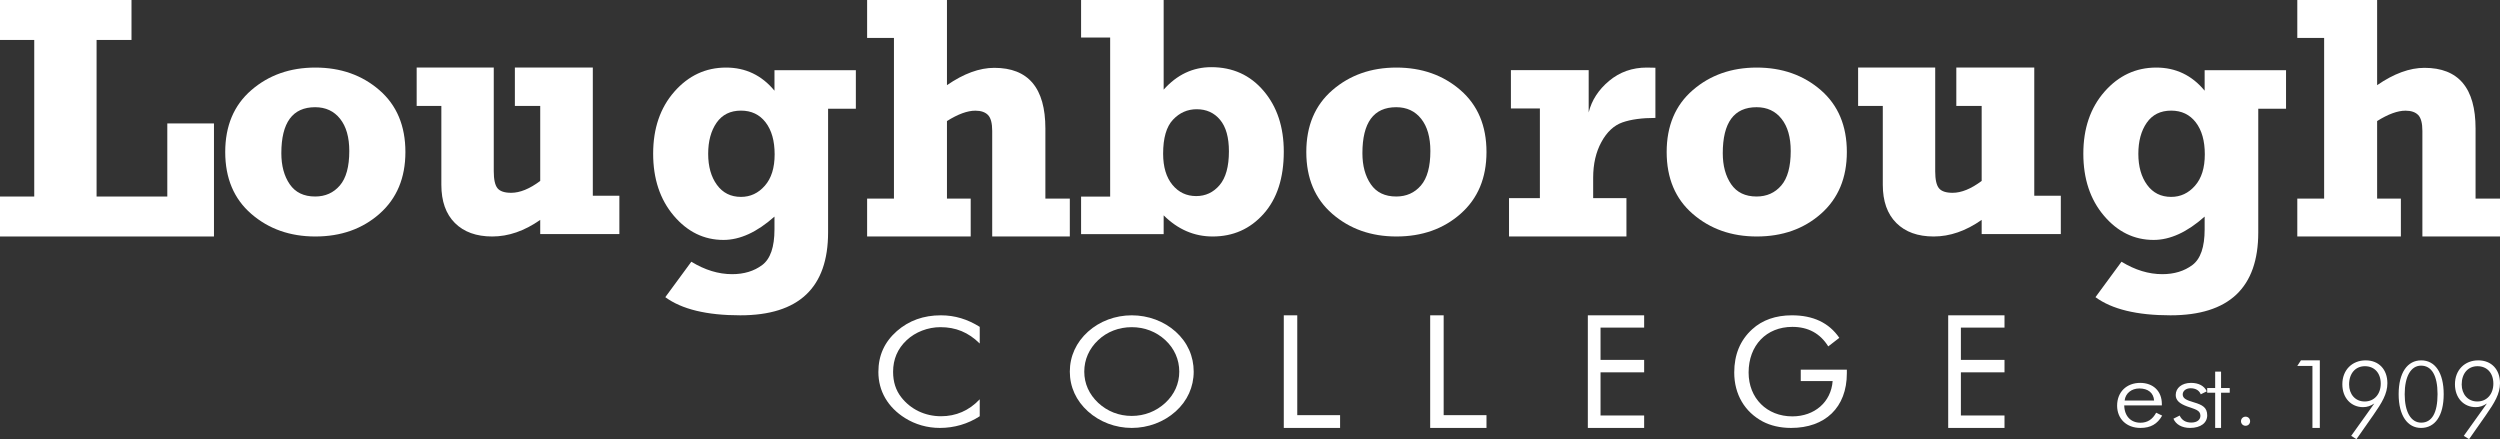
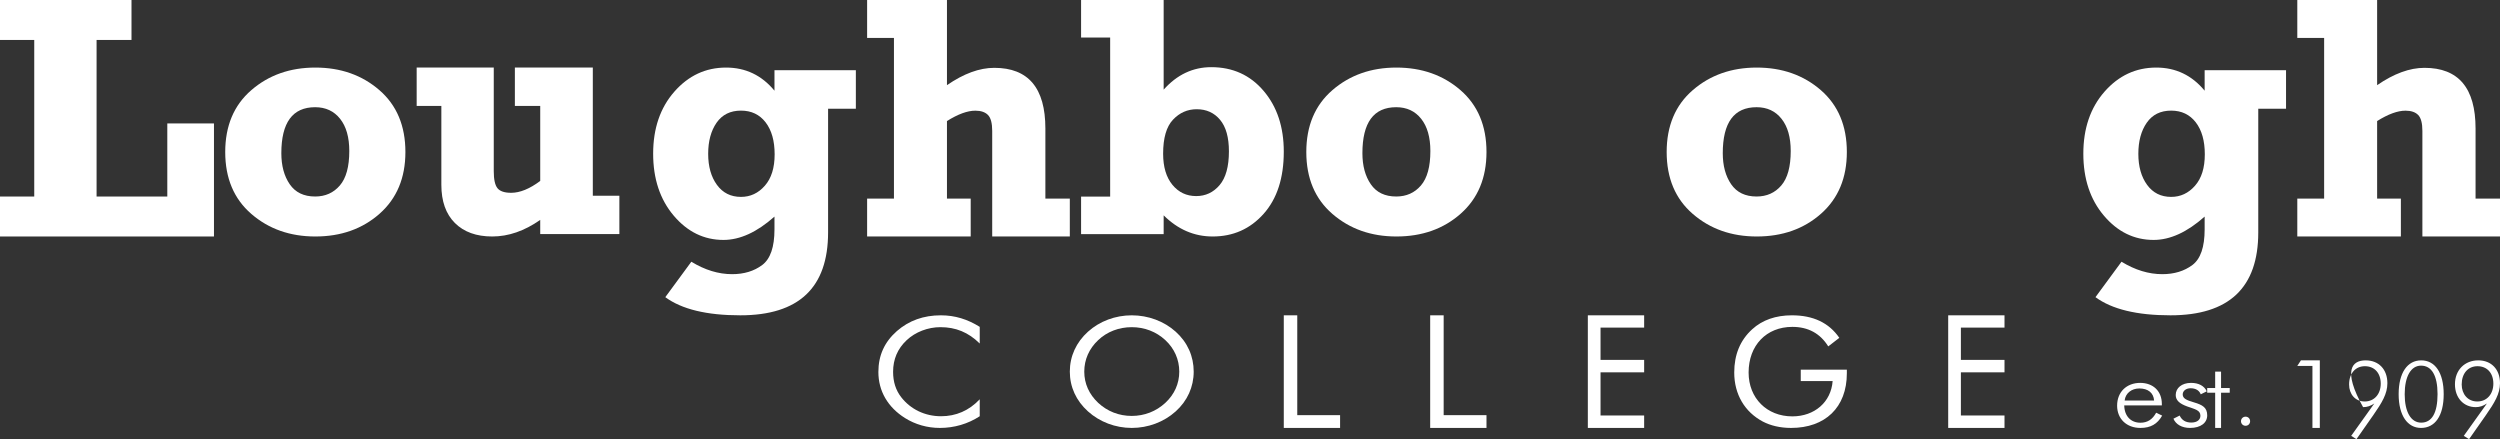
<svg xmlns="http://www.w3.org/2000/svg" width="222" height="39" viewBox="0 0 222 39" fill="none">
  <rect x="0" y="0" width="222" height="39" fill="#333333" stroke="none" />
  <path fill-rule="evenodd" clip-rule="evenodd" d="M27.984 17.45C28.885 17.45 29.616 17.125 30.176 16.473C30.737 15.823 31.017 14.801 31.017 13.411C31.017 12.188 30.745 11.235 30.201 10.549C29.655 9.863 28.917 9.52 27.984 9.52C25.983 9.52 24.983 10.881 24.983 13.603C24.983 14.718 25.231 15.638 25.729 16.362C26.227 17.087 26.978 17.45 27.984 17.45ZM27.999 21C25.758 21 23.863 20.332 22.318 18.996C20.773 17.66 20 15.827 20 13.499C20 11.172 20.773 9.34 22.318 8.004C23.863 6.668 25.758 6 27.999 6C30.252 6 32.149 6.668 33.69 8.004C35.23 9.34 36 11.172 36 13.499C36 15.798 35.237 17.622 33.713 18.973C32.188 20.325 30.284 21 27.999 21Z" fill="white" />
  <path fill-rule="evenodd" clip-rule="evenodd" d="M55 17.38V20.787H47.972V19.526C46.572 20.509 45.151 21 43.711 21C42.3 21 41.194 20.6 40.393 19.801C39.592 18.999 39.192 17.871 39.192 16.412V9.407H37V6H43.846V15.211C43.846 15.945 43.958 16.446 44.179 16.716C44.4 16.986 44.804 17.121 45.388 17.121C46.174 17.121 47.035 16.769 47.972 16.067V9.407H45.721V6H52.642V17.38H55Z" fill="white" />
  <path fill-rule="evenodd" clip-rule="evenodd" d="M68.788 13.707C68.788 12.509 68.521 11.562 67.987 10.867C67.452 10.171 66.723 9.823 65.799 9.823C64.853 9.823 64.132 10.181 63.633 10.897C63.135 11.614 62.886 12.535 62.886 13.661C62.886 14.786 63.145 15.705 63.664 16.417C64.183 17.128 64.894 17.484 65.799 17.484C66.631 17.484 67.337 17.154 67.917 16.493C68.498 15.833 68.788 14.905 68.788 13.707ZM76 6.231V9.654H73.534V20.639C73.534 25.547 70.936 28 65.737 28C62.757 28 60.538 27.462 59.079 26.388L61.391 23.241C62.593 23.977 63.8 24.346 65.013 24.346C66.07 24.346 66.962 24.075 67.686 23.533C68.41 22.989 68.773 21.936 68.773 20.369V19.234C67.221 20.615 65.711 21.306 64.242 21.306C62.516 21.306 61.044 20.587 59.826 19.15C58.609 17.712 58 15.877 58 13.646C58 11.404 58.627 9.57 59.88 8.142C61.133 6.714 62.665 6 64.473 6C66.209 6 67.643 6.685 68.773 8.054V6.231H76Z" fill="white" />
  <path fill-rule="evenodd" clip-rule="evenodd" d="M77 21V17.633H79.383V3.367H77V0H84.09V7.563C85.577 6.537 86.977 6.024 88.292 6.024C91.318 6.024 92.83 7.82 92.83 11.414V17.633H95V21H88.108V11.624C88.108 10.941 87.984 10.47 87.735 10.213C87.484 9.957 87.11 9.828 86.611 9.828C85.908 9.828 85.068 10.135 84.09 10.749V17.633H86.198V21H77Z" fill="white" />
  <path fill-rule="evenodd" clip-rule="evenodd" d="M109.128 13.437C109.128 12.201 108.867 11.269 108.344 10.641C107.822 10.013 107.129 9.7 106.268 9.7C105.449 9.7 104.747 10.009 104.163 10.627C103.579 11.245 103.286 12.25 103.286 13.646C103.286 14.821 103.561 15.743 104.109 16.41C104.657 17.078 105.361 17.412 106.223 17.412C107.053 17.412 107.745 17.089 108.298 16.441C108.851 15.793 109.128 14.792 109.128 13.437ZM103.333 0V7.96C104.521 6.629 105.931 5.964 107.56 5.964C109.466 5.964 111.016 6.666 112.209 8.07C113.404 9.476 114 11.274 114 13.466C114 15.808 113.404 17.649 112.209 18.989C111.016 20.329 109.508 21 107.683 21C106.043 21 104.592 20.373 103.333 19.122V20.79H96V17.457H98.582V3.333H96V0H103.333Z" fill="white" />
  <path fill-rule="evenodd" clip-rule="evenodd" d="M123.983 17.45C124.884 17.45 125.616 17.125 126.176 16.473C126.737 15.823 127.017 14.801 127.017 13.411C127.017 12.188 126.744 11.235 126.2 10.549C125.655 9.863 124.916 9.52 123.983 9.52C121.982 9.52 120.982 10.881 120.982 13.603C120.982 14.718 121.23 15.638 121.728 16.362C122.226 17.087 122.978 17.45 123.983 17.45ZM124 21C121.757 21 119.864 20.332 118.317 18.996C116.772 17.66 116 15.827 116 13.499C116 11.172 116.772 9.34 118.317 8.004C119.864 6.668 121.757 6 124 6C126.252 6 128.15 6.668 129.69 8.004C131.229 9.34 132 11.172 132 13.499C132 15.798 131.238 17.622 129.713 18.973C128.188 20.325 126.284 21 124 21Z" fill="white" />
-   <path fill-rule="evenodd" clip-rule="evenodd" d="M144.428 17.597V21H134V17.597H136.742V9.632H134.169V6.228H141.075V9.983C141.34 8.904 141.945 7.971 142.889 7.182C143.833 6.394 144.948 6 146.234 6C146.448 6 146.704 6.005 147 6.015V10.471C145.805 10.471 144.831 10.603 144.075 10.868C143.32 11.133 142.697 11.712 142.207 12.607C141.717 13.502 141.473 14.561 141.473 15.782V17.597H144.428Z" fill="white" />
  <path fill-rule="evenodd" clip-rule="evenodd" d="M155.984 17.45C156.885 17.45 157.615 17.125 158.176 16.473C158.737 15.823 159.016 14.801 159.016 13.411C159.016 12.188 158.745 11.235 158.199 10.549C157.655 9.863 156.917 9.52 155.984 9.52C153.982 9.52 152.982 10.881 152.982 13.603C152.982 14.718 153.231 15.638 153.728 16.362C154.227 17.087 154.978 17.45 155.984 17.45ZM155.999 21C153.758 21 151.863 20.332 150.318 18.996C148.773 17.66 148 15.827 148 13.499C148 11.172 148.773 9.34 150.318 8.004C151.863 6.668 153.758 6 155.999 6C158.252 6 160.149 6.668 161.69 8.004C163.228 9.34 164 11.172 164 13.499C164 15.798 163.237 17.622 161.713 18.973C160.188 20.325 158.283 21 155.999 21Z" fill="white" />
-   <path fill-rule="evenodd" clip-rule="evenodd" d="M183 17.38V20.787H175.972V19.526C174.572 20.509 173.151 21 171.71 21C170.3 21 169.194 20.6 168.393 19.801C167.592 18.999 167.192 17.871 167.192 16.412V9.407H165V6H171.846V15.211C171.846 15.945 171.957 16.446 172.179 16.716C172.4 16.986 172.803 17.121 173.388 17.121C174.174 17.121 175.035 16.769 175.972 16.067V9.407H173.721V6H180.643V17.38H183Z" fill="white" />
  <path fill-rule="evenodd" clip-rule="evenodd" d="M195.787 13.707C195.787 12.509 195.521 11.562 194.986 10.867C194.451 10.171 193.722 9.823 192.797 9.823C191.853 9.823 191.131 10.181 190.633 10.897C190.134 11.614 189.885 12.535 189.885 13.661C189.885 14.786 190.145 15.705 190.663 16.417C191.183 17.128 191.894 17.484 192.797 17.484C193.63 17.484 194.336 17.154 194.917 16.493C195.497 15.833 195.787 14.905 195.787 13.707ZM203 6.231V9.654H200.534V20.639C200.534 25.547 197.934 28 192.736 28C189.757 28 187.537 27.462 186.078 26.388L188.39 23.241C189.593 23.977 190.799 24.346 192.012 24.346C193.07 24.346 193.961 24.075 194.686 23.533C195.41 22.989 195.772 21.936 195.772 20.369V19.234C194.221 20.615 192.711 21.306 191.241 21.306C189.515 21.306 188.043 20.587 186.826 19.15C185.608 17.712 185 15.877 185 13.646C185 11.404 185.627 9.57 186.879 8.142C188.133 6.714 189.664 6 191.473 6C193.209 6 194.642 6.685 195.772 8.054V6.231H203Z" fill="white" />
  <path fill-rule="evenodd" clip-rule="evenodd" d="M204 21V17.633H206.383V3.367H204V0H211.089V7.563C212.577 6.537 213.978 6.024 215.292 6.024C218.317 6.024 219.83 7.82 219.83 11.414V17.633H222V21H215.108V11.624C215.108 10.941 214.984 10.47 214.735 10.213C214.485 9.957 214.11 9.828 213.611 9.828C212.908 9.828 212.068 10.135 211.089 10.749V17.633H213.198V21H204Z" fill="white" />
  <path fill-rule="evenodd" clip-rule="evenodd" d="M83.505 29.052C82.405 29.052 81.288 29.477 80.51 30.21C79.703 30.969 79.307 31.902 79.307 33.02C79.307 33.899 79.541 34.644 80.026 35.27C80.863 36.349 82.14 36.962 83.564 36.962C84.886 36.962 86.045 36.469 87 35.457V36.962C85.957 37.642 84.739 38 83.461 38C82.346 38 81.275 37.694 80.364 37.122C78.837 36.163 78 34.724 78 33.034C78 31.555 78.543 30.371 79.644 29.398C80.716 28.466 82.009 28 83.55 28C84.798 28 85.913 28.346 87 29.025V30.504C85.987 29.505 84.871 29.052 83.505 29.052Z" fill="white" />
  <path fill-rule="evenodd" clip-rule="evenodd" d="M103.48 35.774C104.287 35.027 104.719 34.066 104.719 33C104.719 31.934 104.287 30.947 103.48 30.201C102.674 29.454 101.637 29.053 100.5 29.053C99.363 29.053 98.311 29.454 97.52 30.201C96.713 30.961 96.283 31.934 96.283 33C96.283 34.066 96.713 35.014 97.52 35.774C98.341 36.533 99.363 36.934 100.5 36.934C101.623 36.934 102.659 36.533 103.48 35.774ZM104.401 36.533C103.35 37.481 101.939 38 100.5 38C99.046 38 97.65 37.467 96.614 36.533C95.562 35.587 95 34.361 95 33C95 31.64 95.562 30.4 96.614 29.454C97.65 28.52 99.046 28 100.5 28C101.954 28 103.365 28.52 104.401 29.454C105.453 30.4 106 31.64 106 33C106 34.361 105.438 35.601 104.401 36.533Z" fill="white" />
  <path fill-rule="evenodd" clip-rule="evenodd" d="M114 28H115.197V36.866H119V38H114V28Z" fill="white" />
  <path fill-rule="evenodd" clip-rule="evenodd" d="M127 28H128.197V36.866H132V38H127V28Z" fill="white" />
  <path fill-rule="evenodd" clip-rule="evenodd" d="M141 28H146V29.091H142.128V31.958H146V33.063H142.128V36.895H146V38H141V28Z" fill="white" />
  <path fill-rule="evenodd" clip-rule="evenodd" d="M164 32.827V33.147C164 36.187 162.071 38 159.048 38C158.063 38 157.217 37.787 156.551 37.441C154.929 36.587 154 35.014 154 33.08C154 31.494 154.525 30.213 155.594 29.24C156.496 28.414 157.69 28 159.118 28C161.004 28 162.404 28.654 163.332 30L162.349 30.76C161.627 29.6 160.559 29.027 159.159 29.027C156.856 29.027 155.276 30.668 155.276 33.08C155.276 35.36 156.899 36.974 159.159 36.974C161.129 36.974 162.599 35.707 162.738 33.841H159.907V32.827H164Z" fill="white" />
  <path fill-rule="evenodd" clip-rule="evenodd" d="M173 28H178V29.091H174.127V31.958H178V33.063H174.127V36.895H178V38H173V28Z" fill="white" />
  <path fill-rule="evenodd" clip-rule="evenodd" d="M189.971 34.495C189.292 34.495 188.738 34.914 188.669 35.565H191.284C191.233 34.881 190.747 34.495 189.971 34.495ZM188.632 36C188.65 36.966 189.233 37.538 190.068 37.538C190.699 37.538 191.146 37.24 191.467 36.649L192 36.906C191.574 37.659 190.972 38 190.068 38C188.835 38 188 37.188 188 36.025C188 34.795 188.853 34 190.05 34C191.185 34 191.972 34.717 191.972 35.872V36H188.632Z" fill="white" />
  <path fill-rule="evenodd" clip-rule="evenodd" d="M193.554 36.9C193.747 37.318 194.088 37.523 194.591 37.523C195.097 37.523 195.397 37.276 195.397 36.918C195.397 36.406 194.884 36.337 194.215 36.09C193.535 35.842 193.204 35.544 193.204 35.075C193.204 34.452 193.747 34 194.564 34C195.242 34 195.737 34.264 195.962 34.75L195.427 35.015C195.291 34.665 194.971 34.477 194.524 34.477C194.116 34.477 193.825 34.717 193.825 35.023C193.825 35.39 194.164 35.535 194.825 35.731C195.582 35.953 196 36.192 196 36.883C196 37.539 195.438 38 194.476 38C193.747 38 193.213 37.685 193 37.181L193.554 36.9Z" fill="white" />
  <path fill-rule="evenodd" clip-rule="evenodd" d="M196 34.873V34.457H196.707V33H197.23V34.457H198V34.873H197.23V38H196.707V34.873H196Z" fill="white" />
  <path fill-rule="evenodd" clip-rule="evenodd" d="M199.405 37C199.632 37 199.81 37.17 199.81 37.404C199.81 37.639 199.632 37.809 199.405 37.809C199.178 37.809 199 37.631 199 37.404C199 37.178 199.178 37 199.405 37Z" fill="white" />
  <path fill-rule="evenodd" clip-rule="evenodd" d="M205.344 32.492H204L204.323 32H206V38H205.344V32.492Z" fill="white" />
-   <path fill-rule="evenodd" clip-rule="evenodd" d="M210.002 32.519C209.164 32.519 208.6 33.159 208.6 34.142C208.6 34.994 209.136 35.652 209.983 35.652C210.847 35.652 211.41 34.985 211.41 34.067C211.41 33.112 210.839 32.519 210.002 32.519ZM209.842 36.154C208.793 36.154 208 35.356 208 34.122C208 32.852 208.873 32 210.071 32C211.242 32 212 32.806 212 34.031C212 34.975 211.508 35.773 210.759 36.848L209.252 39L208.785 38.703L210.839 35.829C210.502 36.051 210.203 36.154 209.842 36.154Z" fill="white" />
+   <path fill-rule="evenodd" clip-rule="evenodd" d="M210.002 32.519C209.164 32.519 208.6 33.159 208.6 34.142C208.6 34.994 209.136 35.652 209.983 35.652C210.847 35.652 211.41 34.985 211.41 34.067C211.41 33.112 210.839 32.519 210.002 32.519ZM209.842 36.154C208 32.852 208.873 32 210.071 32C211.242 32 212 32.806 212 34.031C212 34.975 211.508 35.773 210.759 36.848L209.252 39L208.785 38.703L210.839 35.829C210.502 36.051 210.203 36.154 209.842 36.154Z" fill="white" />
  <path fill-rule="evenodd" clip-rule="evenodd" d="M215.004 37.531C215.952 37.531 216.454 36.665 216.454 34.996C216.454 33.352 215.934 32.469 214.988 32.469C214.09 32.469 213.537 33.425 213.537 35.012C213.537 36.583 214.09 37.531 215.004 37.531ZM213 35.004C213 33.092 213.78 32 215.004 32C216.22 32 217 33.076 217 35.004C217 36.932 216.228 38 214.988 38C213.796 38 213 36.916 213 35.004Z" fill="white" />
  <path fill-rule="evenodd" clip-rule="evenodd" d="M220.001 32.519C219.162 32.519 218.599 33.159 218.599 34.142C218.599 34.994 219.136 35.652 219.983 35.652C220.846 35.652 221.41 34.985 221.41 34.067C221.41 33.112 220.838 32.519 220.001 32.519ZM219.842 36.154C218.792 36.154 218 35.356 218 34.122C218 32.852 218.873 32 220.07 32C221.241 32 222 32.806 222 34.031C222 34.975 221.507 35.773 220.759 36.848L219.252 39L218.784 38.703L220.838 35.829C220.502 36.051 220.202 36.154 219.842 36.154Z" fill="white" />
  <path fill-rule="evenodd" clip-rule="evenodd" d="M0 0V3.548H3.041V17.452H0V21H19V10.961H14.857V17.452H8.576V3.548H11.677V0H0Z" fill="white" />
</svg>